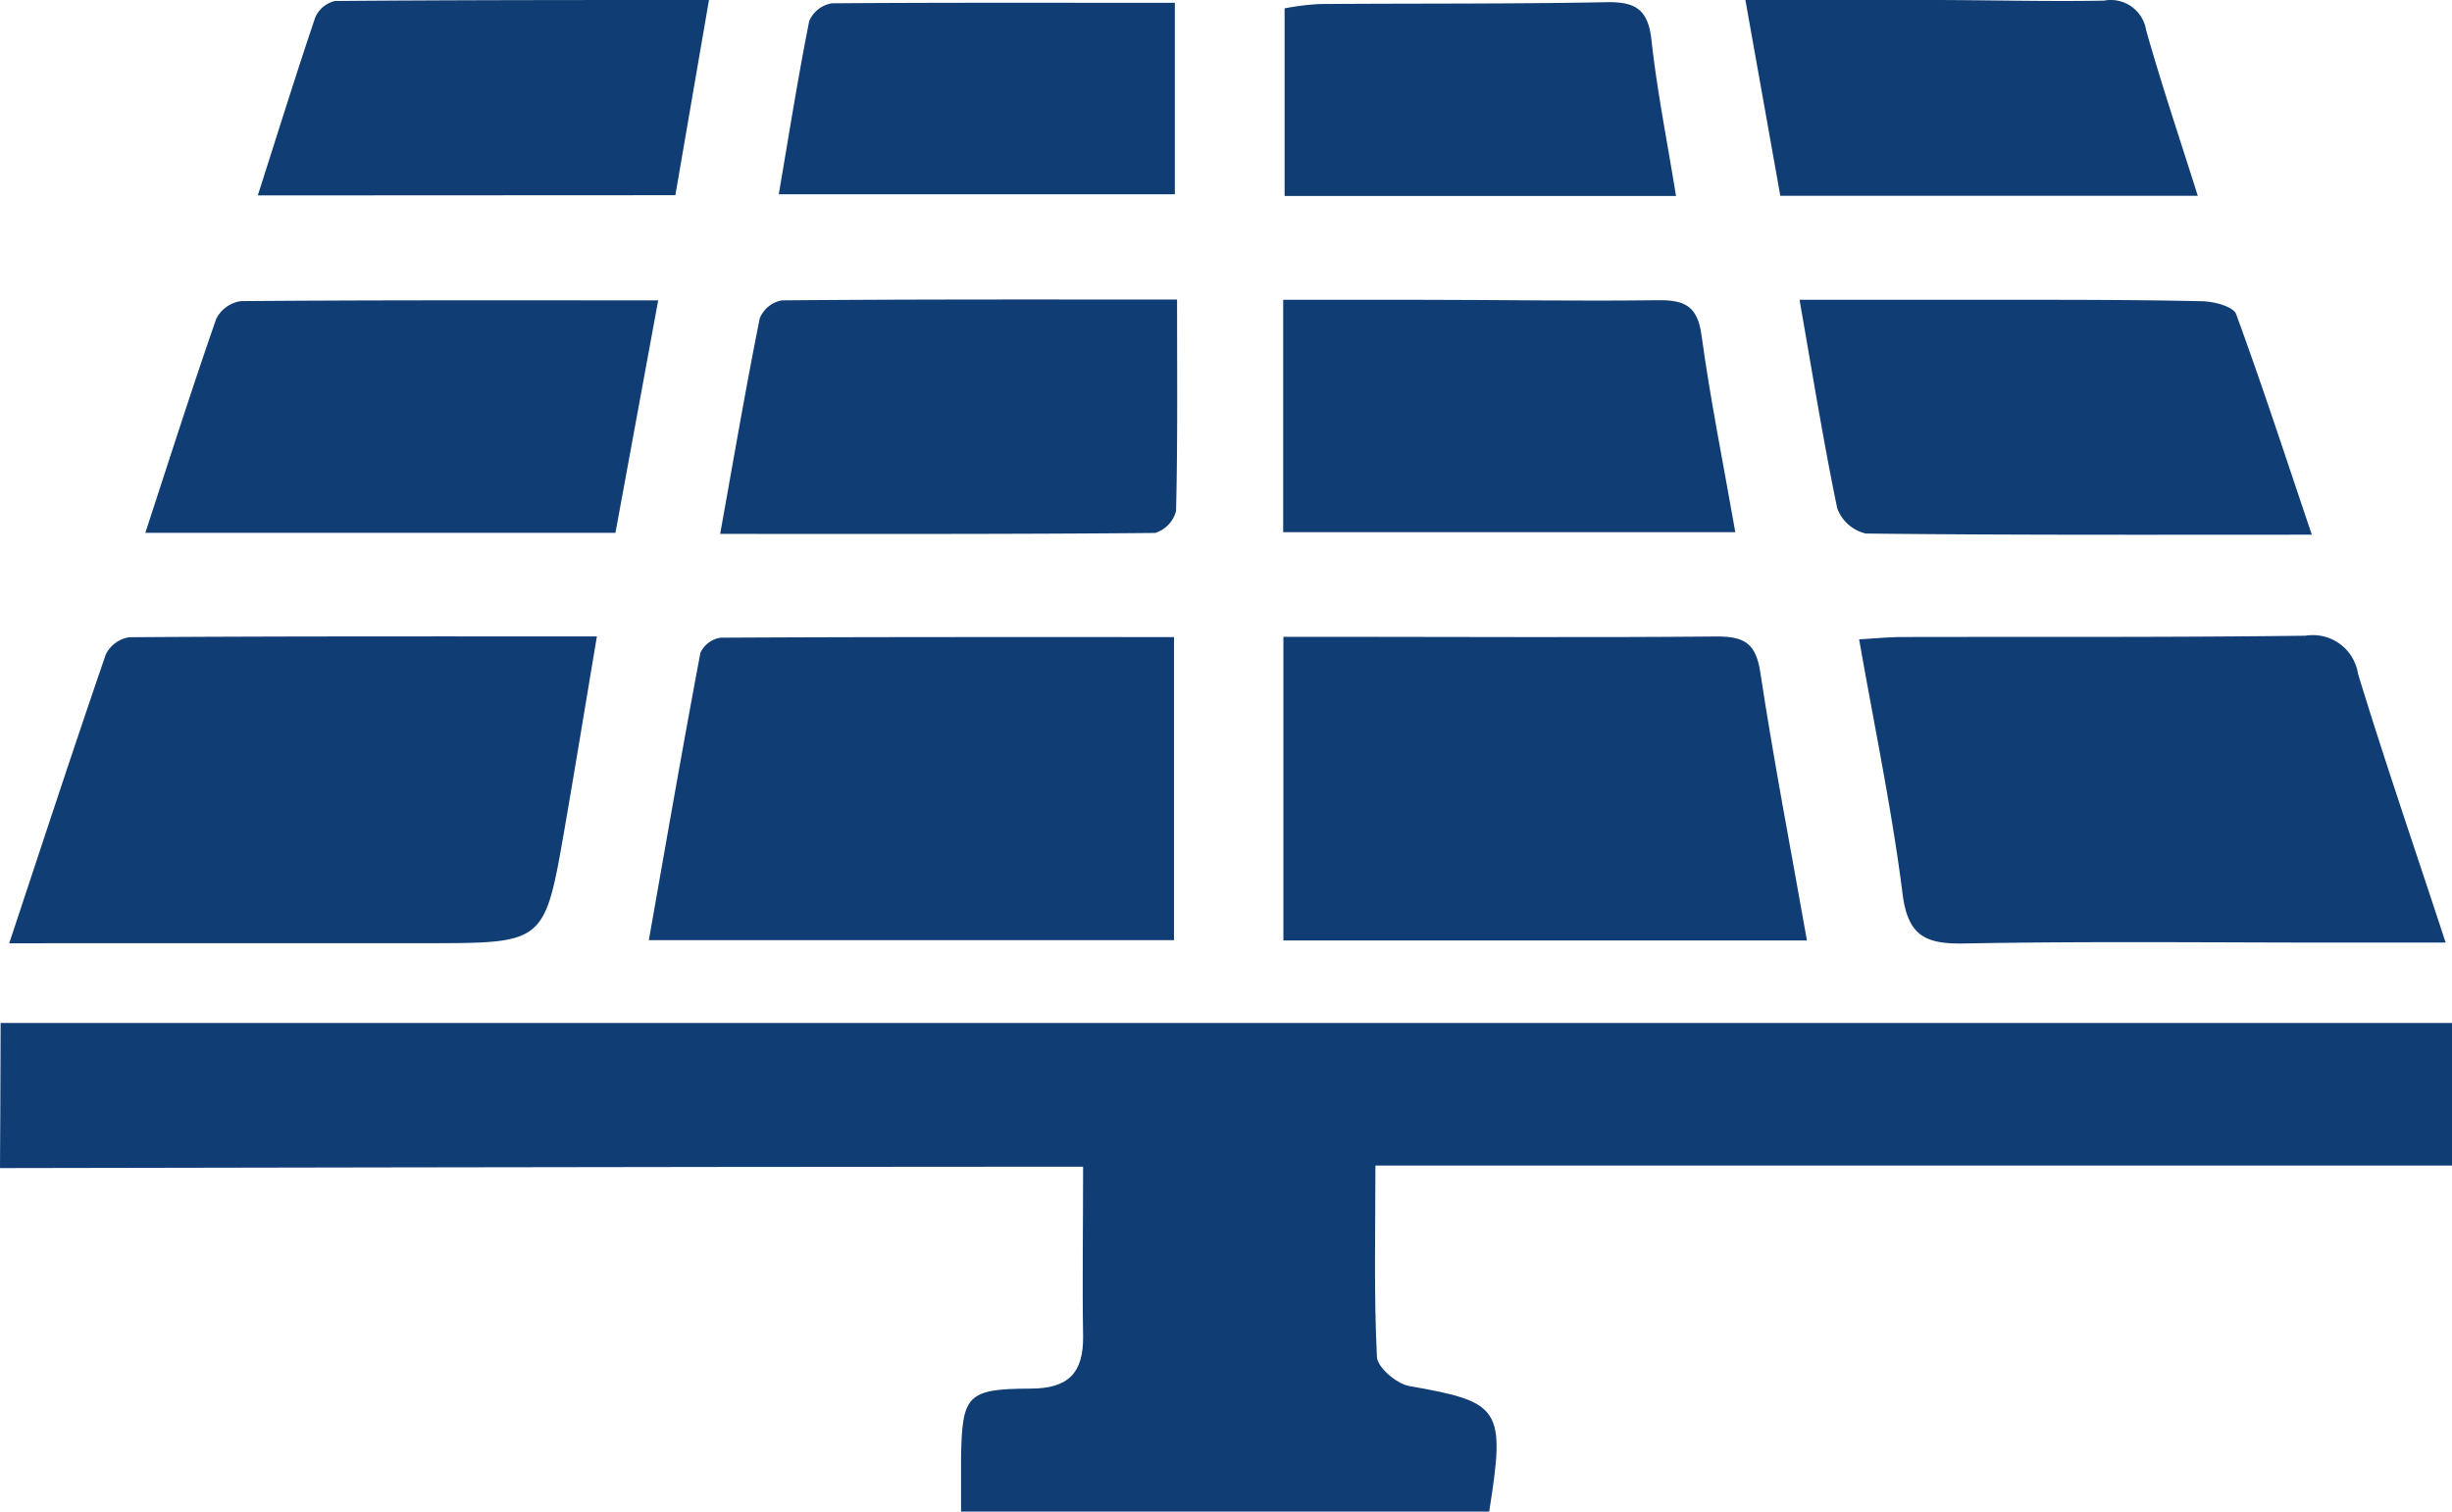
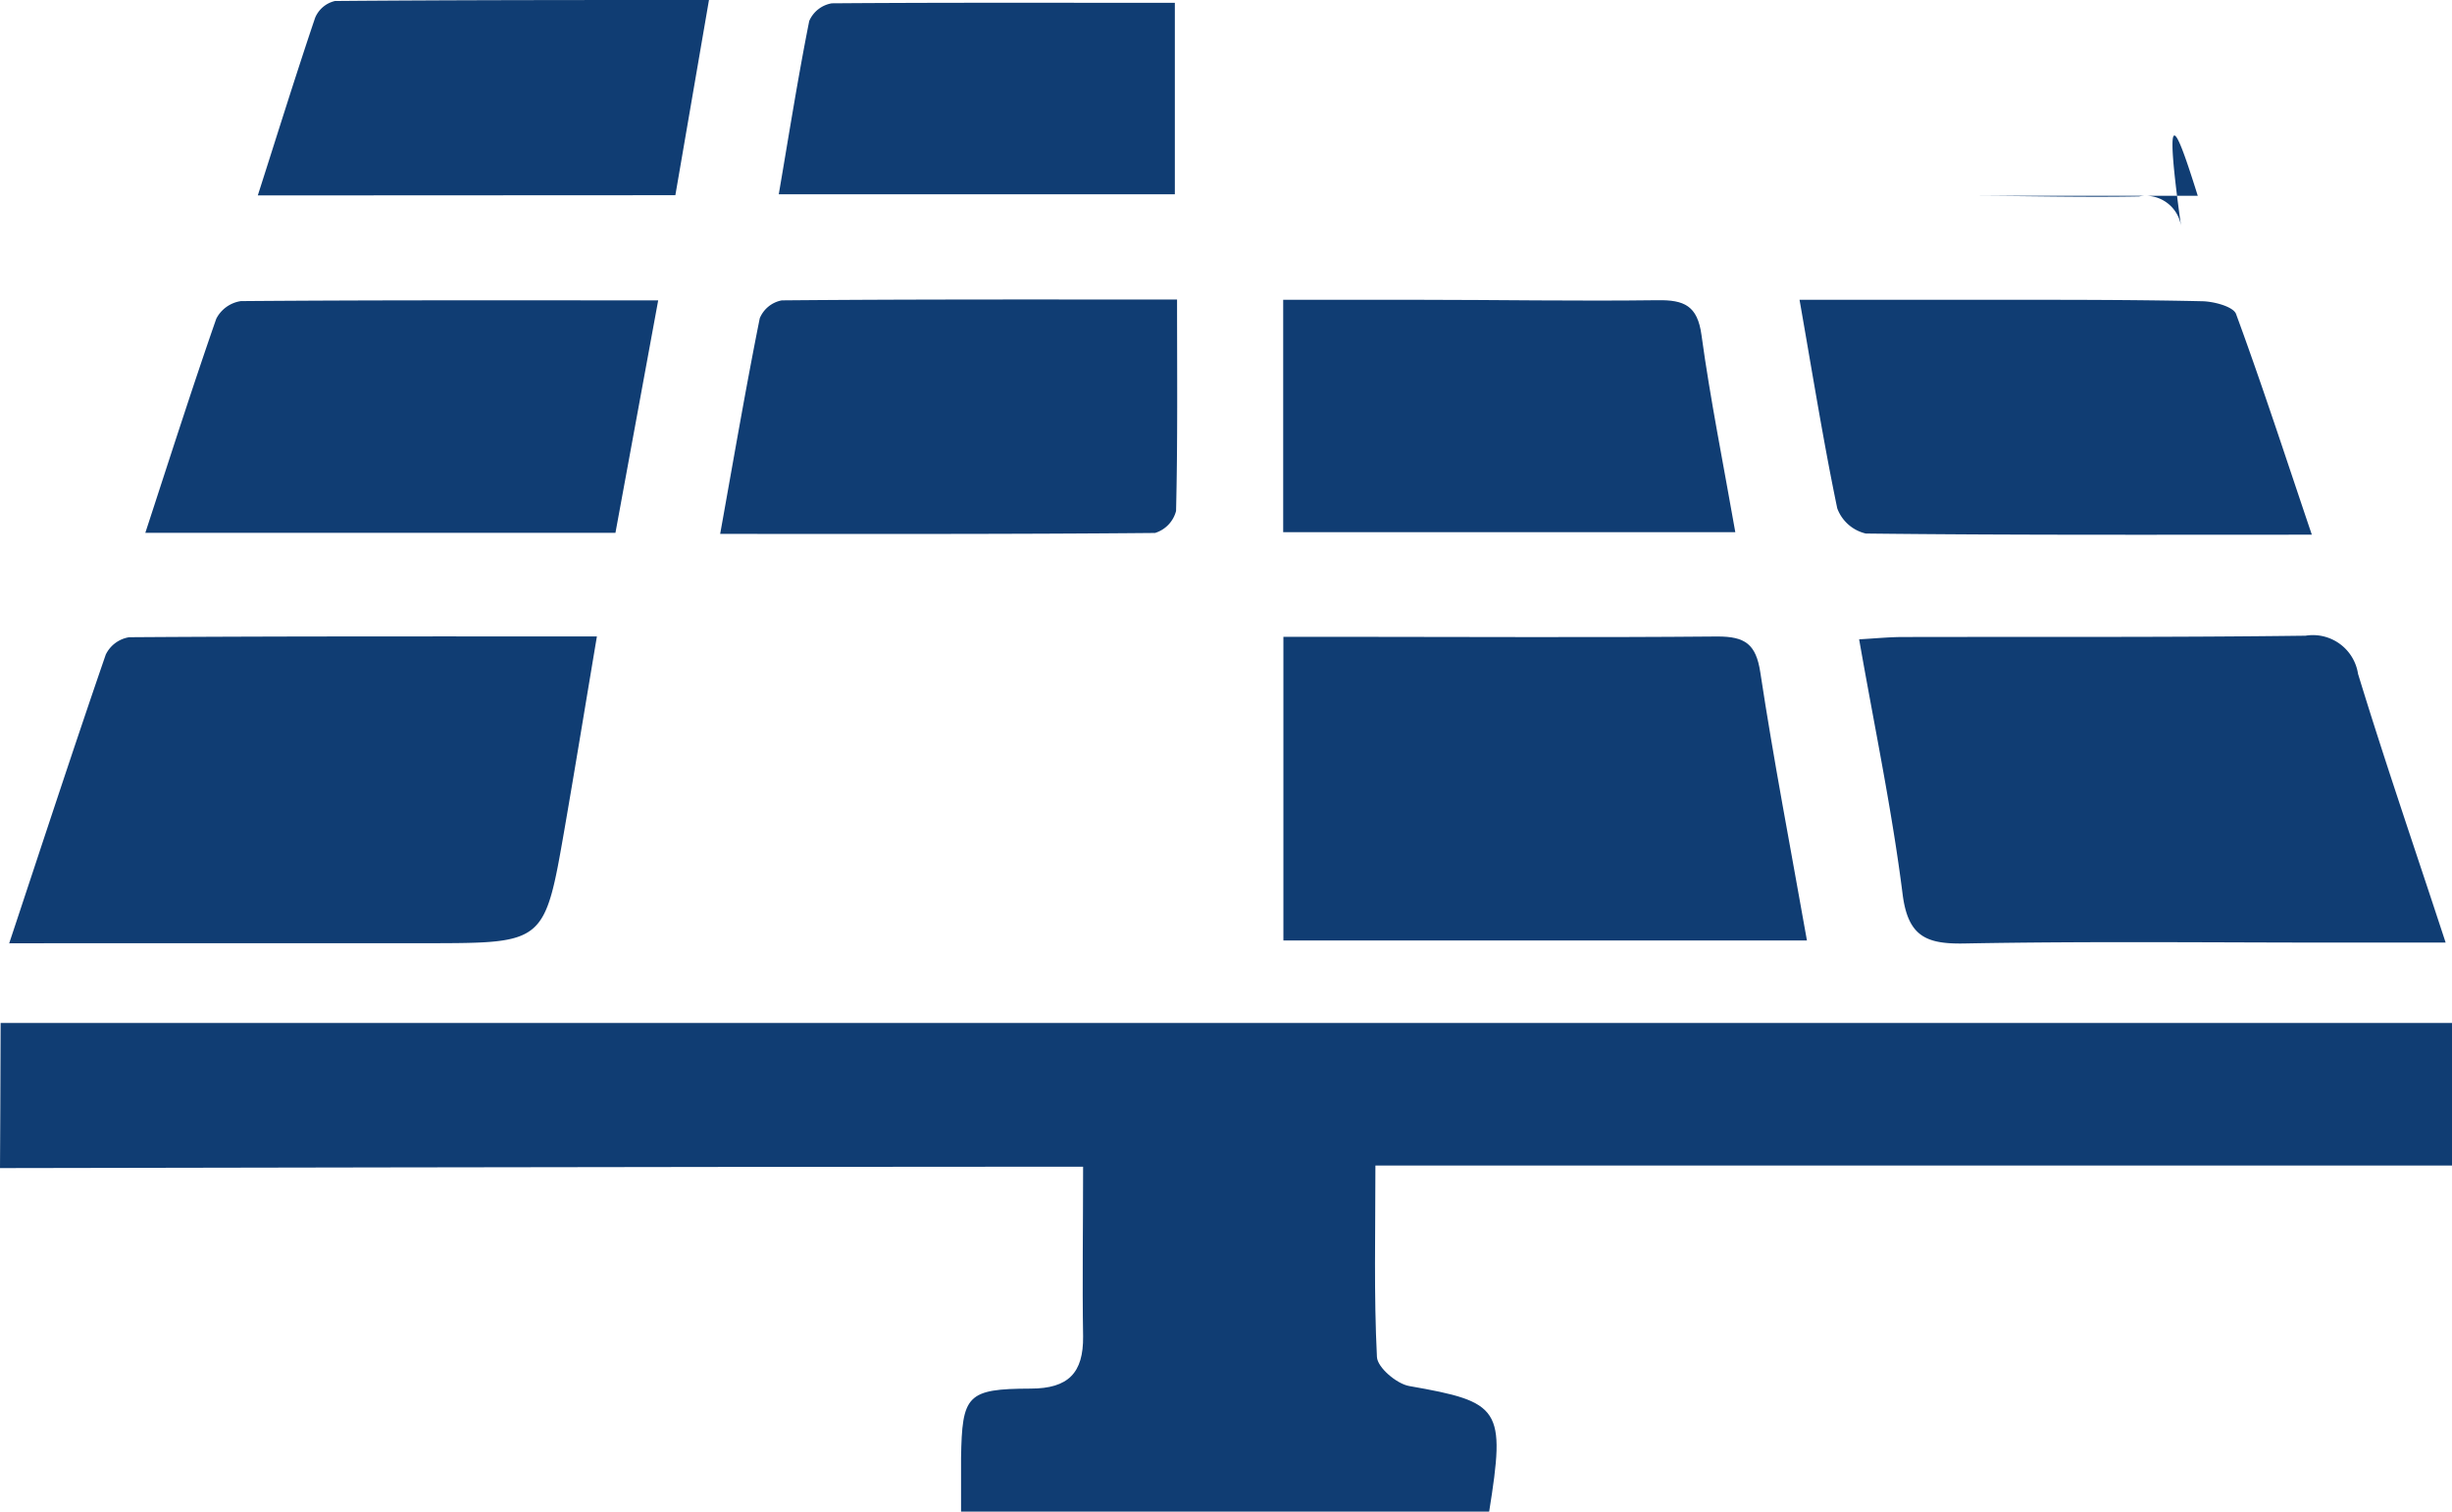
<svg xmlns="http://www.w3.org/2000/svg" viewBox="0 0 46.69 28.791">
  <title>1solcelle</title>
  <g id="Layer_2" data-name="Layer 2">
    <g id="solcelle_forsikring" data-name="solcelle forsikring">
      <path d="M28.356,28.791H18.3c0-.358,0-.691,0-1.024.02-1.194.108-1.315,1.324-1.319.72,0,1.007-.3,1-.993-.017-1.029,0-2.058,0-3.233H19.521c-6.189,0-19.521.026-19.521.026s.012-2.135.012-2.764H46.69V22.2h-20.5c0,1.287-.03,2.469.029,3.646.01.2.375.511.614.553C28.579,26.705,28.671,26.819,28.356,28.791Z" style="fill:#103d73" />
      <path d="M.175,17.967c.649-1.955,1.23-3.733,1.839-5.5a.6.6,0,0,1,.446-.33c2.927-.02,5.856-.015,8.906-.015-.217,1.292-.411,2.48-.616,3.665-.377,2.172-.38,2.174-2.574,2.178q-3.49,0-6.981,0Z" style="fill:#103d73" />
      <path d="M46.569,17.953h-2.11c-2.351,0-4.7-.027-7.052.017-.728.014-1.075-.133-1.178-.937-.2-1.591-.532-3.166-.828-4.856.318-.018.566-.043.815-.044,2.562-.006,5.124.008,7.685-.025a.87.87,0,0,1,1,.727C45.41,14.5,45.974,16.138,46.569,17.953Z" style="fill:#103d73" />
-       <path d="M22.355,12.134v5.772h-10c.328-1.858.642-3.668.982-5.473a.507.507,0,0,1,.386-.287C16.571,12.13,19.416,12.134,22.355,12.134Z" style="fill:#103d73" />
      <path d="M34.407,17.913H24.438V12.129h1.049c2.406,0,4.812.016,7.217-.006.522,0,.733.142.815.683C33.772,14.474,34.092,16.131,34.407,17.913Z" style="fill:#103d73" />
      <path d="M12.533,5.721l-.814,4.428H2.767c.46-1.406.888-2.748,1.351-4.078a.631.631,0,0,1,.469-.336C7.191,5.714,9.8,5.721,12.533,5.721Z" style="fill:#103d73" />
      <path d="M44.021,10.184c-2.949,0-5.721.01-8.493-.022a.764.764,0,0,1-.544-.481c-.263-1.265-.467-2.542-.718-3.971,1.378,0,2.686,0,4,0,1.216,0,2.432,0,3.647.027.231,0,.611.1.665.243C43.074,7.329,43.519,8.7,44.021,10.184Z" style="fill:#103d73" />
      <path d="M13.713,10.169c.264-1.468.49-2.792.754-4.107a.567.567,0,0,1,.42-.341c2.475-.022,4.95-.016,7.526-.016,0,1.4.013,2.716-.019,4.027a.593.593,0,0,1-.4.419C19.278,10.176,16.562,10.169,13.713,10.169Z" style="fill:#103d73" />
      <path d="M33.043,10.136H24.434V5.71c.867,0,1.7,0,2.535,0,1.532,0,3.064.028,4.595.008.5-.007.759.1.835.663C32.567,7.605,32.812,8.818,33.043,10.136Z" style="fill:#103d73" />
      <path d="M4.909,3.722C5.289,2.534,5.631,1.432,6,.34A.542.542,0,0,1,6.379.019C8.724,0,11.069,0,13.5,0l-.64,3.718Z" style="fill:#103d73" />
-       <path d="M41.849,3.729H33.9L33.235,0c1.256,0,2.381,0,3.506,0,1.108,0,2.217.032,3.324.012a.681.681,0,0,1,.8.559C41.155,1.6,41.5,2.62,41.849,3.729Z" style="fill:#103d73" />
+       <path d="M41.849,3.729H33.9c1.256,0,2.381,0,3.506,0,1.108,0,2.217.032,3.324.012a.681.681,0,0,1,.8.559C41.155,1.6,41.5,2.62,41.849,3.729Z" style="fill:#103d73" />
      <path d="M14.829,3.7c.192-1.124.364-2.215.58-3.3a.571.571,0,0,1,.43-.337C18,.047,20.161.054,22.371.054V3.7Z" style="fill:#103d73" />
-       <path d="M31.914,3.733H24.461V.159a4.969,4.969,0,0,1,.66-.082c1.82-.014,3.641,0,5.46-.035.556-.012.8.132.865.715C31.551,1.72,31.743,2.674,31.914,3.733Z" style="fill:#103d73" />
    </g>
  </g>
</svg>